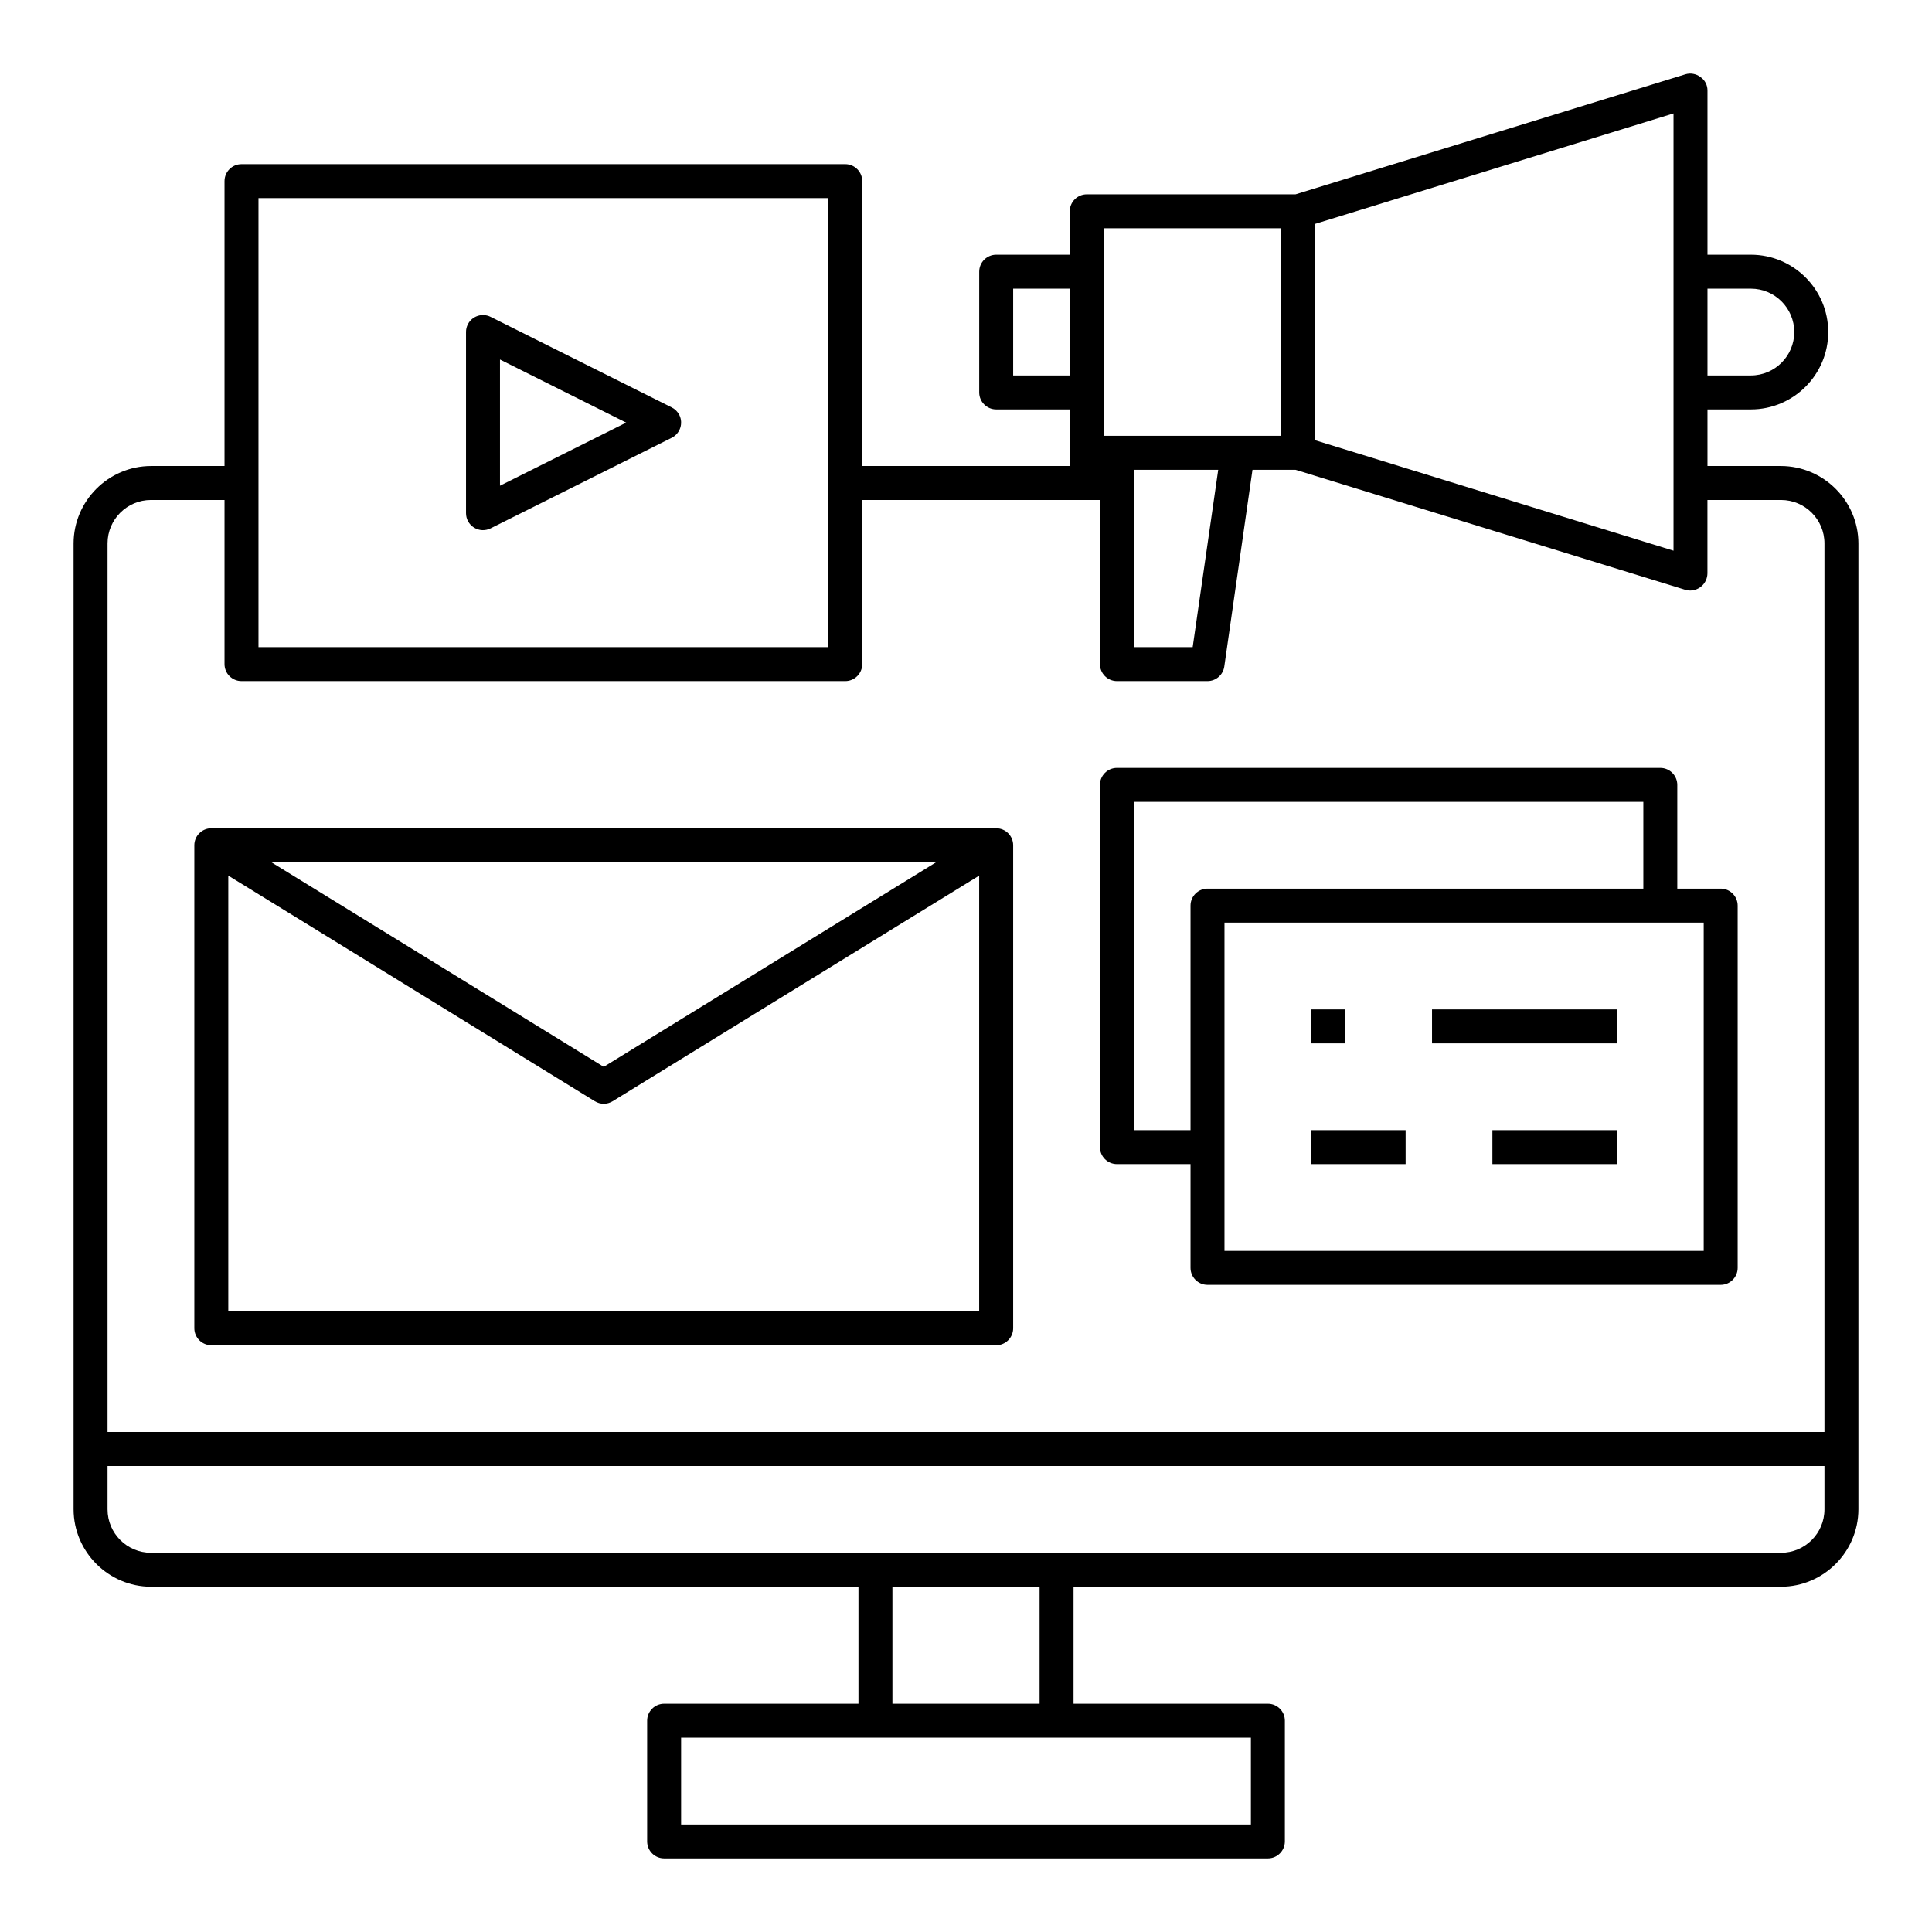
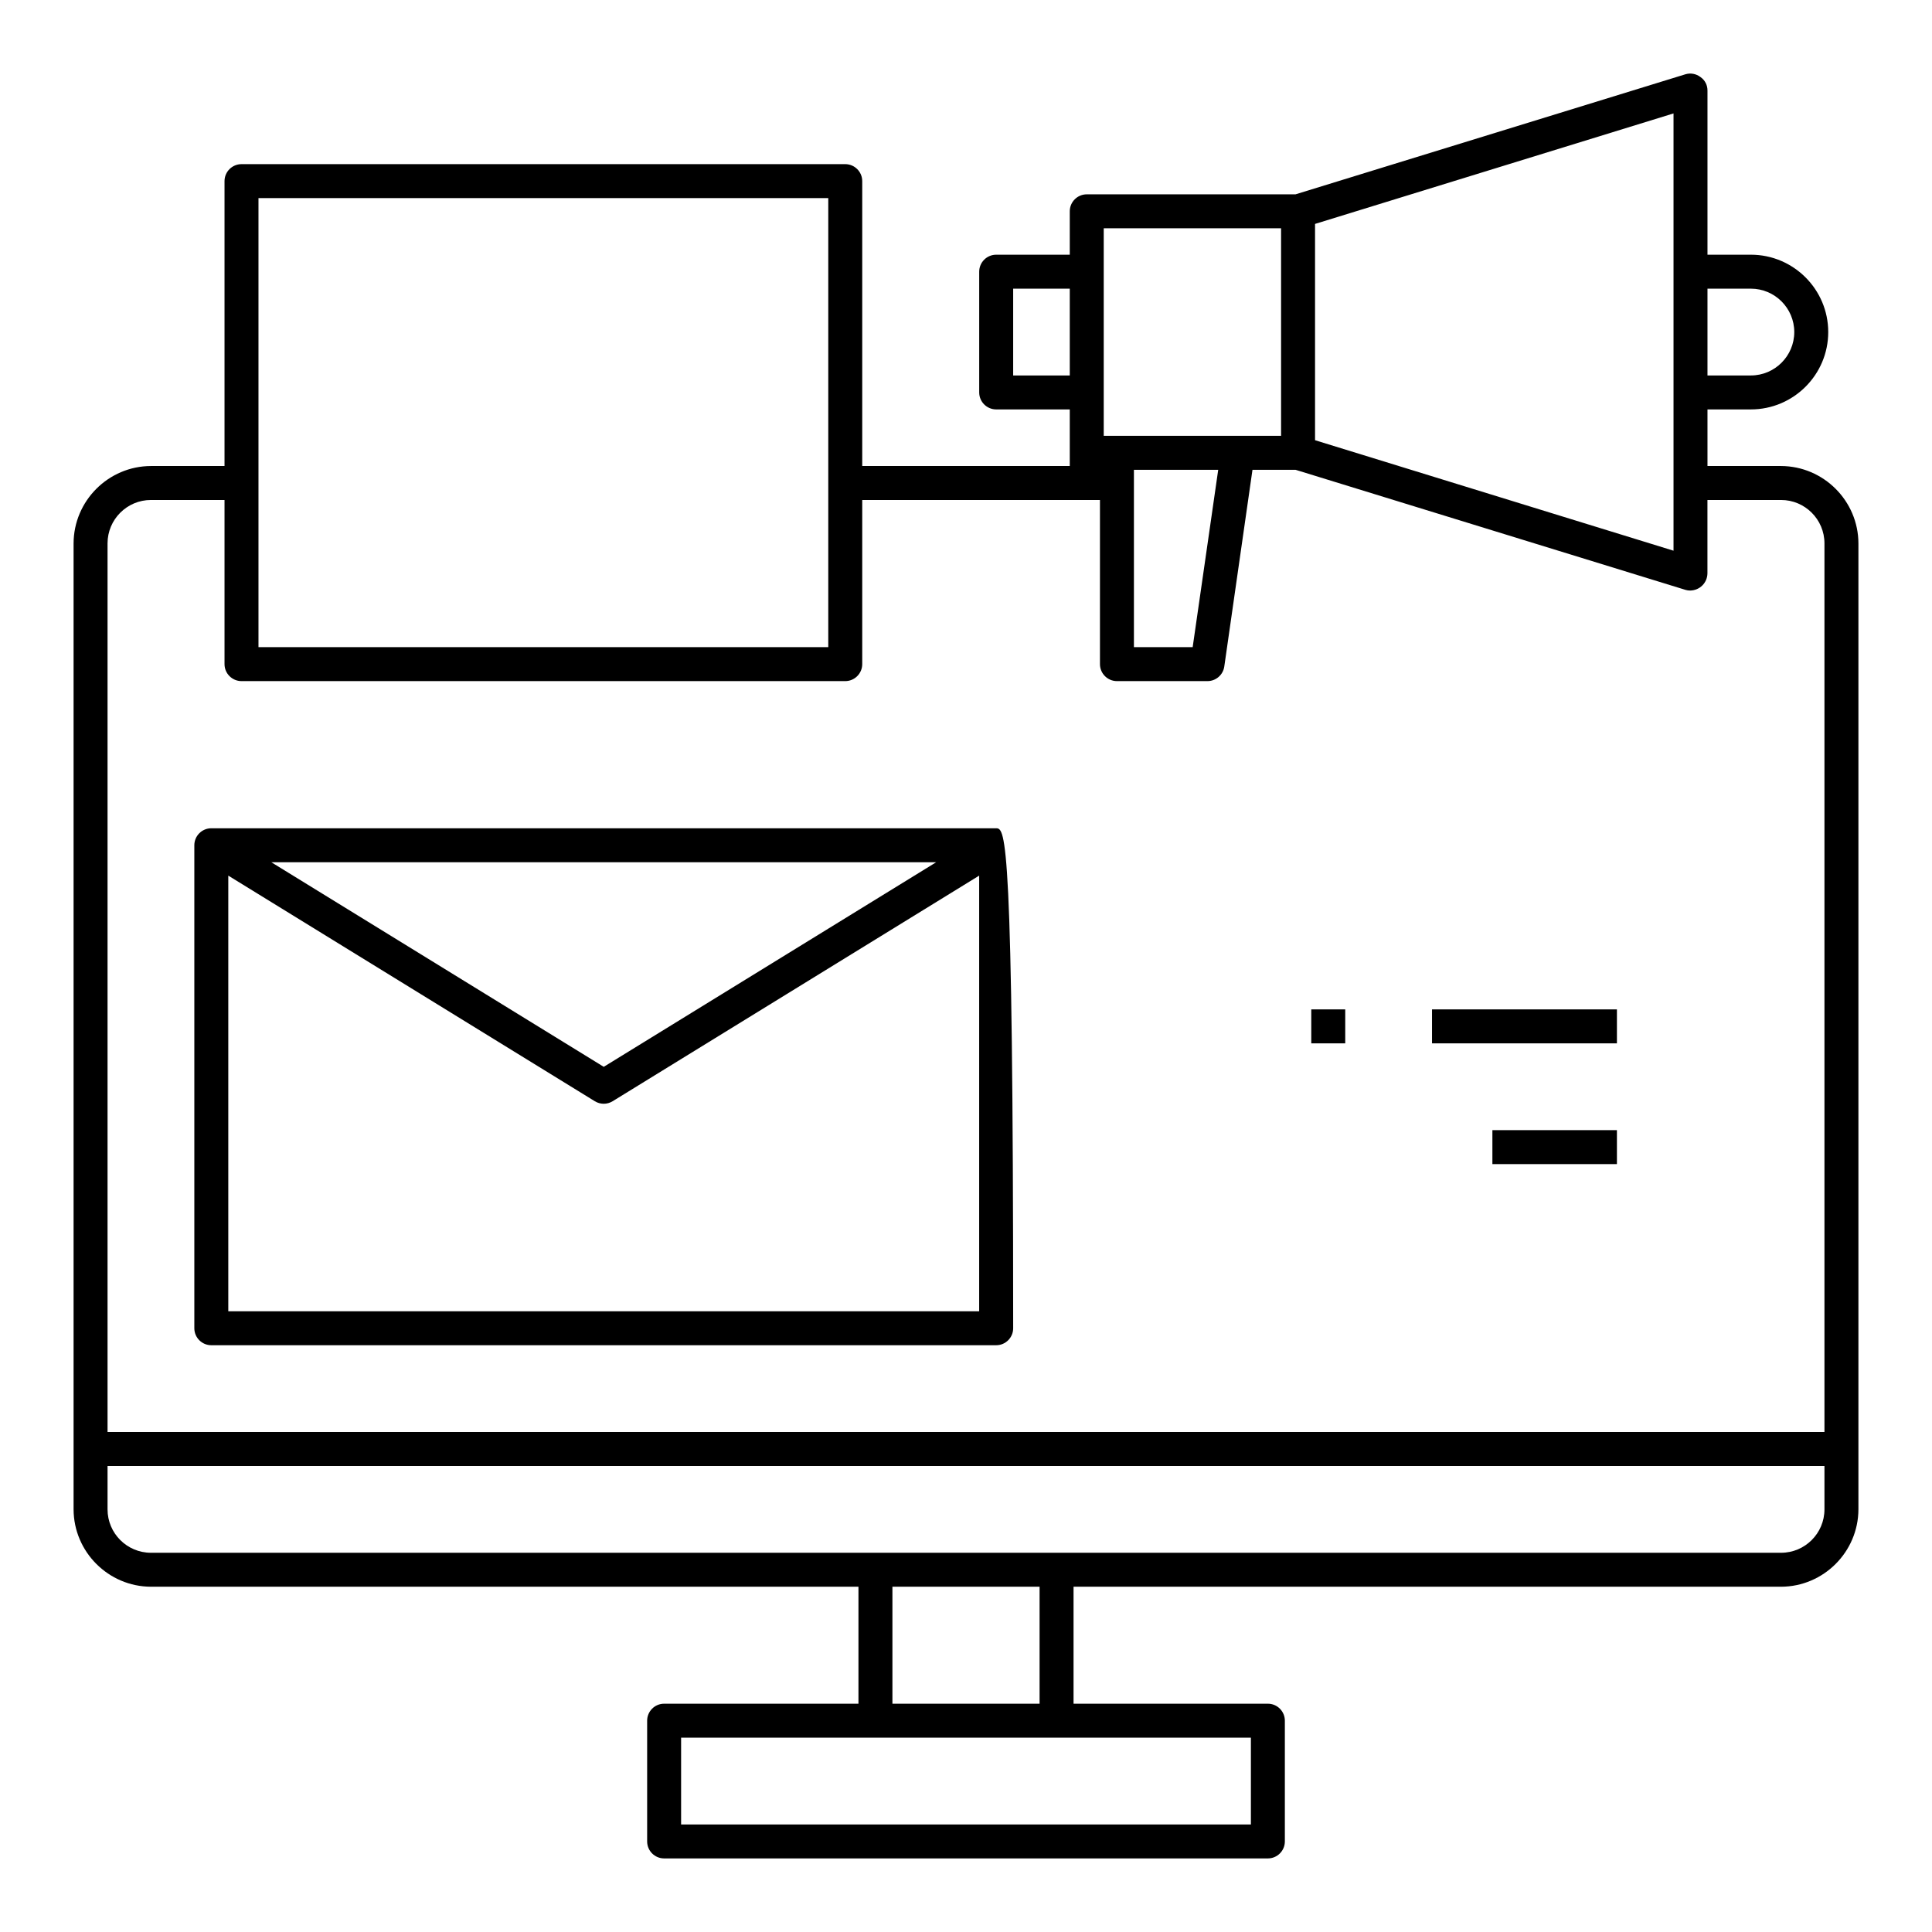
<svg xmlns="http://www.w3.org/2000/svg" version="1.0" id="Layer_1" x="0px" y="0px" viewBox="0 0 512 512" style="enable-background:new 0 0 512 512;" xml:space="preserve">
  <path d="M472,123.5h-19.5v-15H464c11.3,0,20.5-9.2,20.5-20.5s-9.2-20.5-20.5-20.5h-11.5V24c0.01-1.43-0.66-2.74-1.8-3.54l-0.1-0.07  c-1.12-0.85-2.59-1.11-3.93-0.71L343.33,51.5H288c-2.48,0-4.5,2.02-4.5,4.5v11.5H264c-2.48,0-4.5,2.02-4.5,4.5v32  c0,2.48,2.02,4.5,4.5,4.5h19.5v15h-55V48c0-2.48-2.02-4.5-4.5-4.5H64c-2.48,0-4.5,2.02-4.5,4.5v75.5H40  c-11.27,0.03-20.47,9.23-20.5,20.51V400c0.03,11.26,9.23,20.47,20.51,20.5H227.5v31H176c-2.48,0-4.5,2.02-4.5,4.5v32  c0,2.48,2.02,4.5,4.5,4.5h160c2.48,0,4.5-2.02,4.5-4.5v-32c0-2.48-2.02-4.5-4.5-4.5h-51.5v-31H472c11.27-0.03,20.47-9.24,20.5-20.51  V144C492.47,132.74,483.27,123.54,472,123.5z M452.5,76.5H464c6.34,0,11.5,5.16,11.5,11.5s-5.16,11.5-11.5,11.5h-11.5V76.5z   M348.5,59.34l95-29.28v115.88l-95-29.28V59.34z M292.5,60.5h47v55h-47V60.5z M322.84,124.5l-6.77,47H300.5v-47H322.84z M268.5,99.5  v-23h15v23H268.5z M68.5,52.5h151v119h-151V52.5z M331.5,460.5v23h-151v-23H331.5z M236.5,451.5v-31h39v31H236.5z M483.5,400  c0,6.34-5.16,11.5-11.5,11.5H40c-6.34,0-11.5-5.16-11.5-11.5v-11.5h455V400z M483.5,379.5h-455V144c0-6.34,5.16-11.5,11.5-11.5h19.5  V176c0,2.48,2.02,4.5,4.5,4.5h160c2.48,0,4.5-2.02,4.5-4.5v-43.5h63V176c0,2.48,2.02,4.5,4.5,4.5h24c2.23,0,4.14-1.66,4.45-3.87  l7.47-52.13h11.4l0.5,0.15l102.88,31.68c0.39,0.12,0.8,0.17,1.21,0.17c2.54-0.04,4.54-2.04,4.58-4.55V132.5H472  c6.34,0,11.5,5.16,11.5,11.5V379.5z" />
-   <path d="M264,219.5H56c-2.48,0-4.5,2.02-4.5,4.5v128c0,2.48,2.02,4.5,4.5,4.5h208c2.48,0,4.5-2.02,4.5-4.5V224  C268.5,221.52,266.48,219.5,264,219.5z M248.1,228.5L160,282.72L71.9,228.5H248.1z M259.5,347.5h-199V232.05l97.14,59.79  c1.46,0.89,3.26,0.89,4.71,0l97.14-59.79V347.5z" />
-   <path d="M456,235.5h-11.5V208c0-2.48-2.02-4.5-4.5-4.5H296c-2.48,0-4.5,2.02-4.5,4.5v96c0,2.48,2.02,4.5,4.5,4.5h19.5V336  c0,2.48,2.02,4.5,4.5,4.5h136c2.48,0,4.5-2.02,4.5-4.5v-96C460.5,237.52,458.48,235.5,456,235.5z M315.5,240v59.5h-15v-87h135v23  H320C317.52,235.5,315.5,237.52,315.5,240z M451.5,331.5h-127v-87h127V331.5z" />
+   <path d="M264,219.5H56c-2.48,0-4.5,2.02-4.5,4.5v128c0,2.48,2.02,4.5,4.5,4.5h208c2.48,0,4.5-2.02,4.5-4.5C268.5,221.52,266.48,219.5,264,219.5z M248.1,228.5L160,282.72L71.9,228.5H248.1z M259.5,347.5h-199V232.05l97.14,59.79  c1.46,0.89,3.26,0.89,4.71,0l97.14-59.79V347.5z" />
  <rect x="347.5" y="267.5" width="9" height="9" />
  <rect x="379.5" y="267.5" width="49" height="9" />
-   <rect x="347.5" y="299.5" width="25" height="9" />
  <rect x="395.5" y="299.5" width="33" height="9" />
-   <path d="M178.01,107.97l-48-24c-2.22-1.11-4.93-0.21-6.04,2.01c-0.31,0.62-0.48,1.32-0.47,2.01v48c0,1.57,0.8,3,2.13,3.83  c1.34,0.83,2.97,0.9,4.38,0.2l48-24c2.22-1.11,3.13-3.82,2.02-6.04C179.6,109.12,178.88,108.41,178.01,107.97z M132.5,128.72V95.28  L165.94,112L132.5,128.72z" />
</svg>